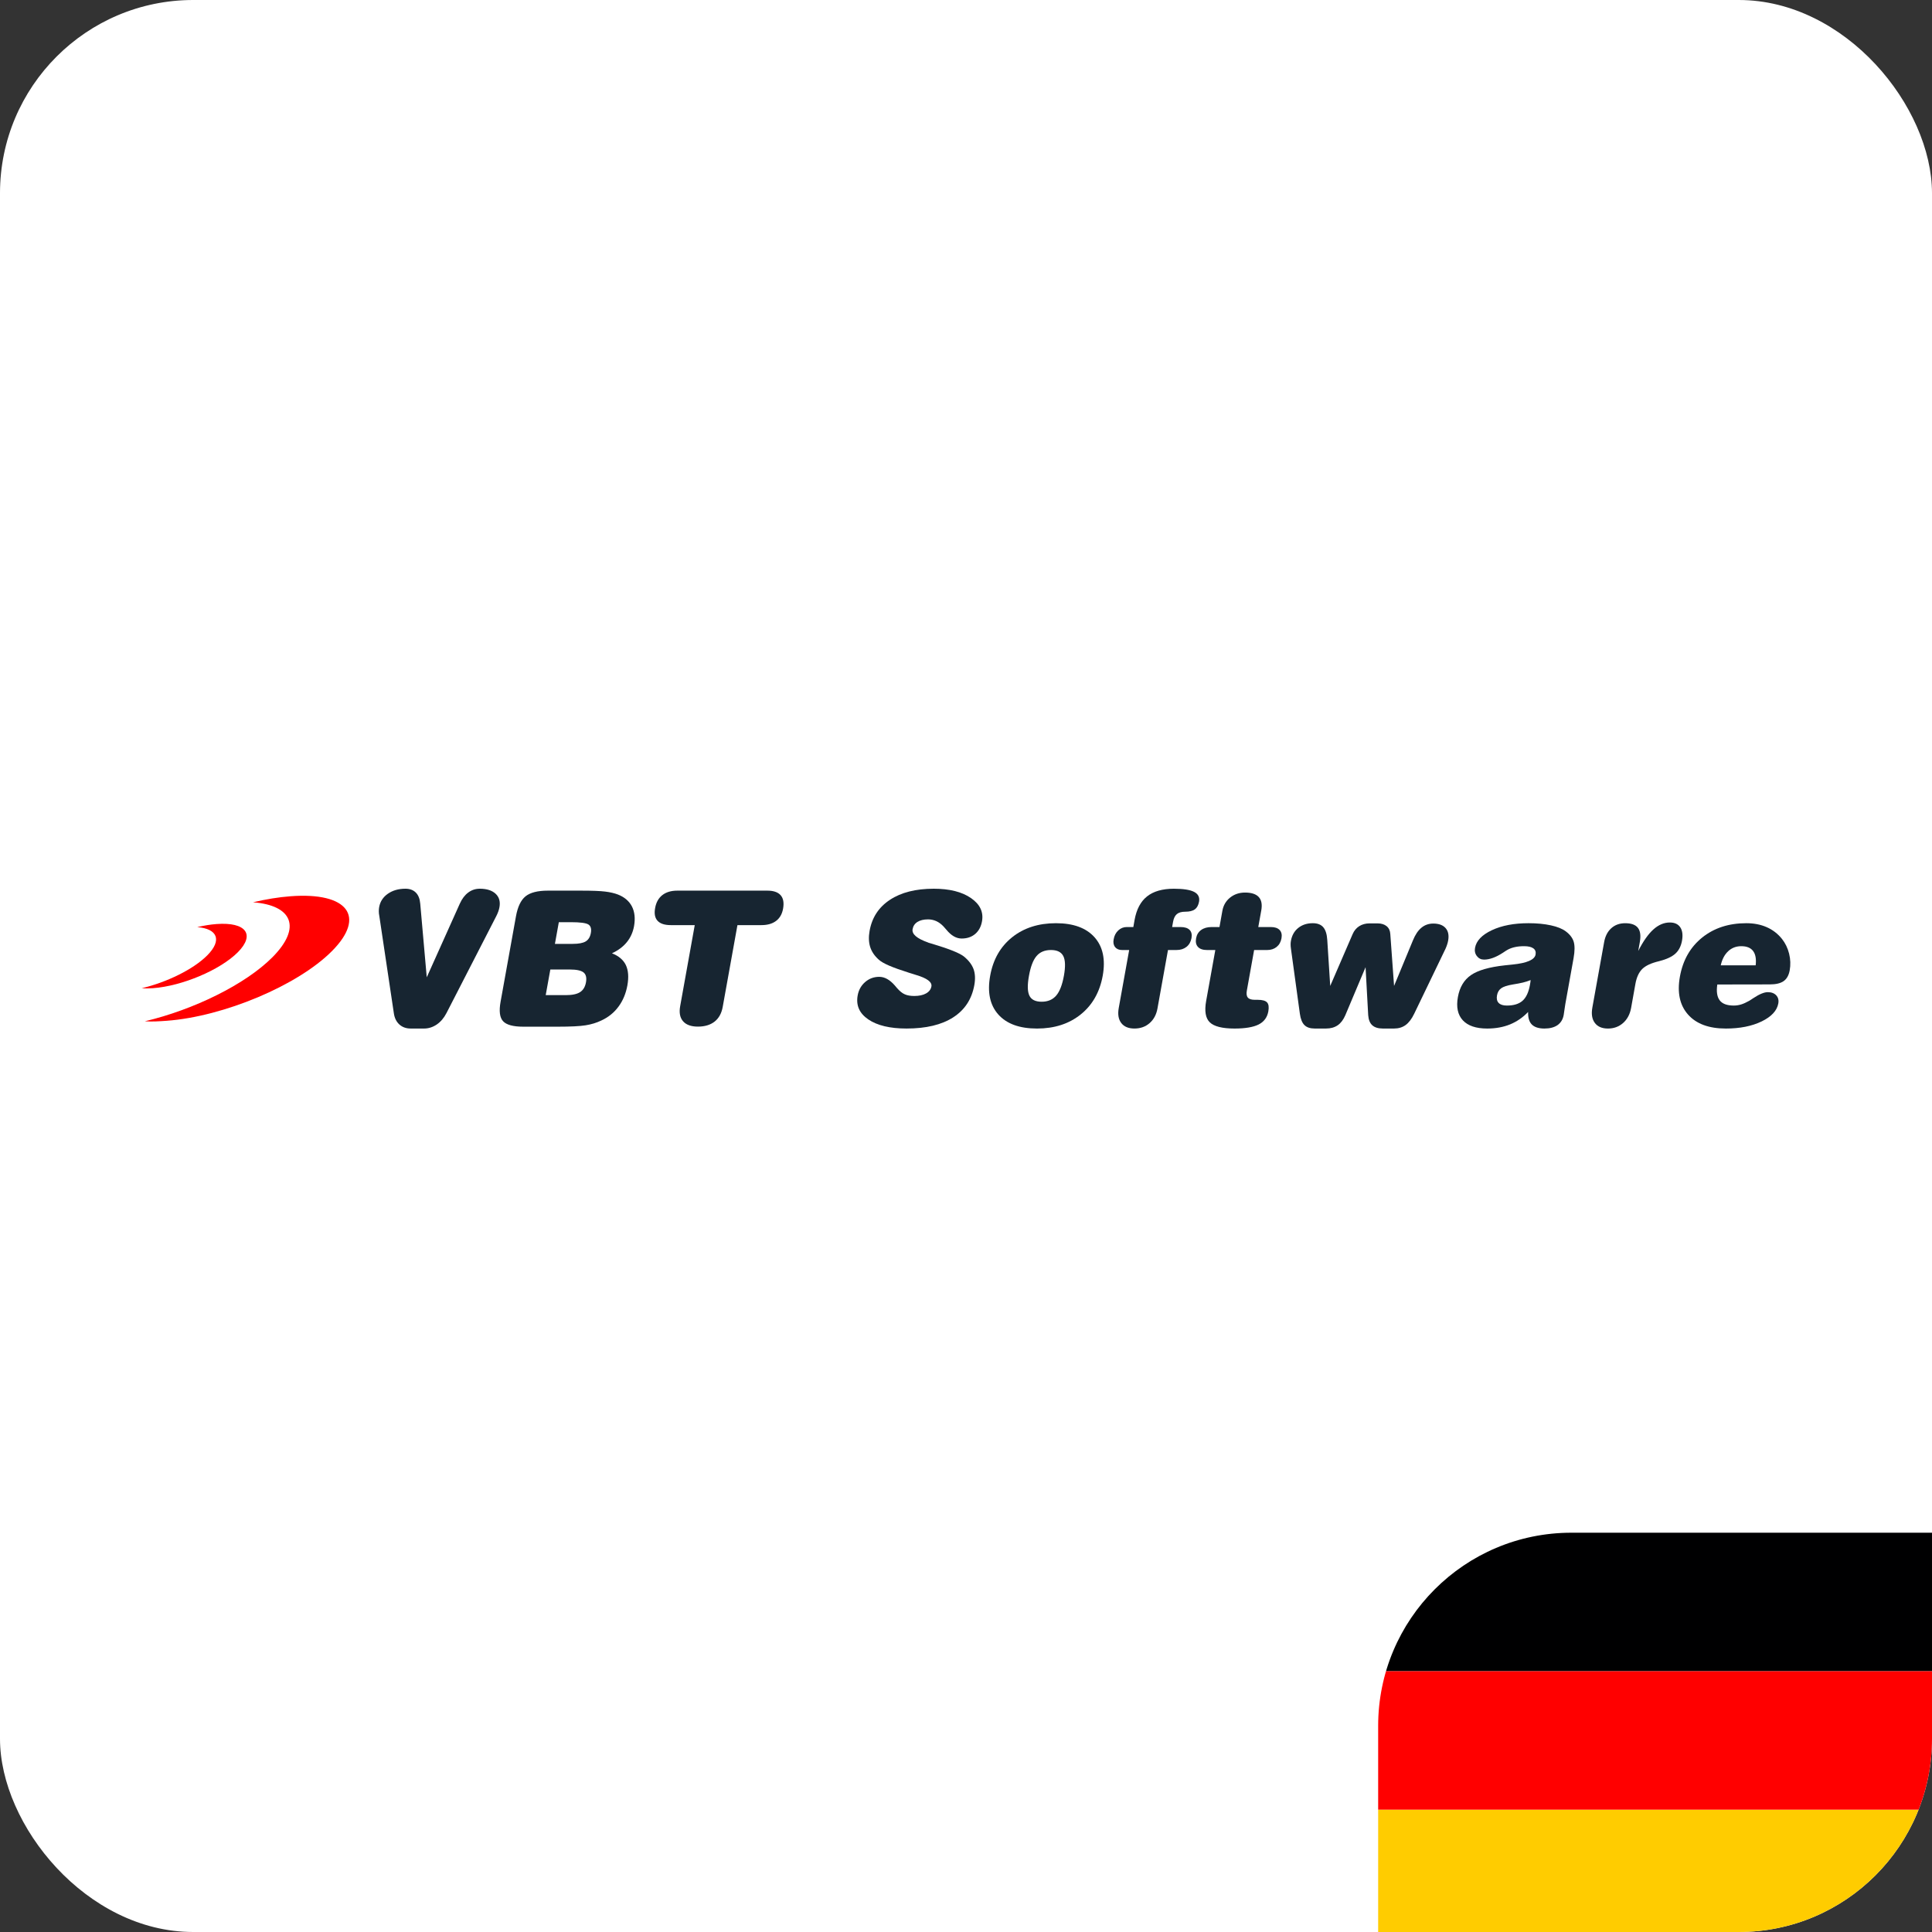
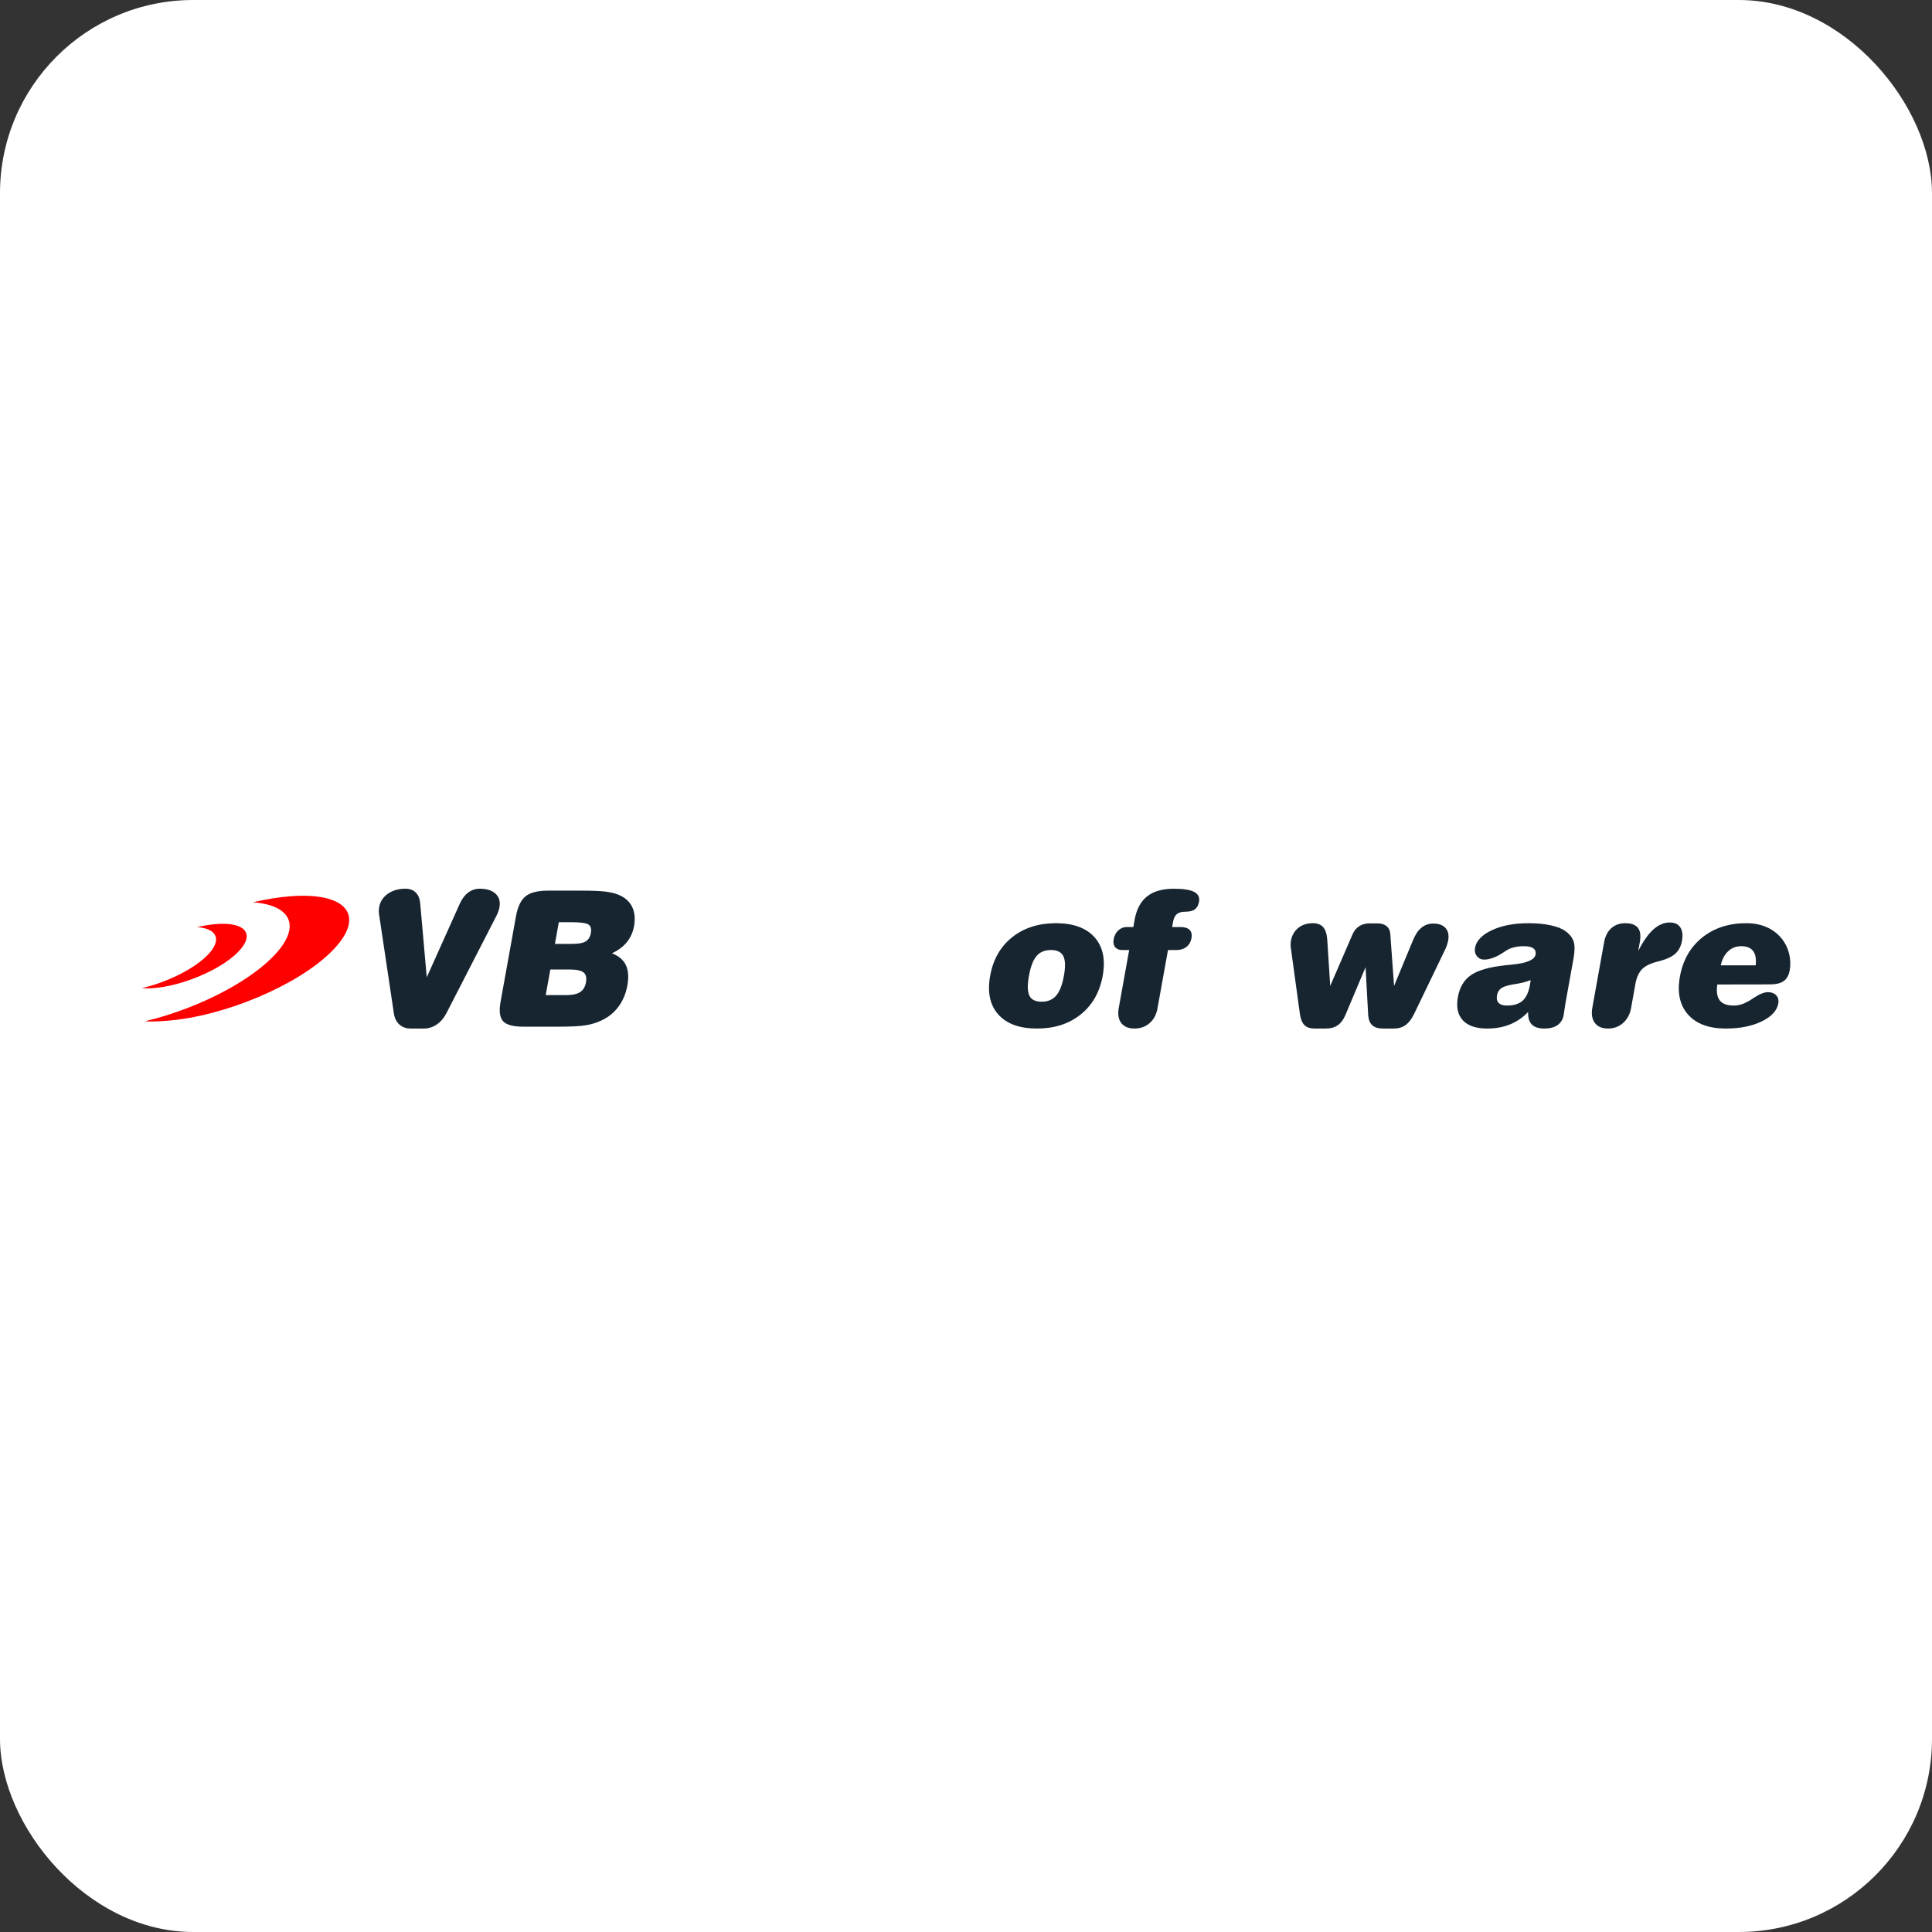
<svg xmlns="http://www.w3.org/2000/svg" width="150" height="150" viewBox="0 0 150 150" fill="none">
  <rect x="0" y="0" width="150" height="150" fill="#333333" stroke="none" />
  <g clip-path="url(#clip0_119_116)">
    <rect width="150" height="150" rx="15" fill="white" />
    <g clip-path="url(#clip1_119_116)">
-       <path d="M67.417 79.149C68.107 79.618 69.096 79.855 70.381 79.855C71.897 79.855 73.102 79.568 74.001 78.991C74.9 78.415 75.449 77.579 75.647 76.48C75.732 76.003 75.712 75.592 75.588 75.246C75.461 74.899 75.216 74.575 74.851 74.272C74.52 74.003 73.705 73.675 72.41 73.287C72.269 73.248 72.163 73.215 72.088 73.192C72.078 73.187 72.067 73.183 72.057 73.176C71.186 72.869 70.784 72.525 70.854 72.141C70.897 71.896 71.024 71.707 71.233 71.577C71.441 71.447 71.716 71.38 72.057 71.38C72.278 71.38 72.488 71.426 72.688 71.514C72.885 71.603 73.069 71.738 73.239 71.914C73.293 71.974 73.37 72.062 73.475 72.181C73.848 72.639 74.244 72.867 74.661 72.867C75.082 72.867 75.433 72.75 75.712 72.513C75.99 72.276 76.167 71.951 76.242 71.533C76.372 70.812 76.087 70.211 75.39 69.728C74.691 69.244 73.726 69 72.497 69C71.102 69 69.969 69.286 69.1 69.858C68.229 70.429 67.703 71.231 67.516 72.267C67.431 72.737 67.446 73.152 67.558 73.515C67.672 73.877 67.888 74.202 68.213 74.495C68.371 74.644 68.639 74.802 69.021 74.967C69.402 75.132 69.93 75.32 70.605 75.534C70.727 75.576 70.899 75.629 71.118 75.694C71.975 75.947 72.375 76.245 72.314 76.586C72.272 76.818 72.13 77.002 71.894 77.132C71.66 77.263 71.355 77.327 70.987 77.327C70.689 77.327 70.442 77.286 70.249 77.199C70.054 77.116 69.852 76.951 69.64 76.709C69.6 76.665 69.546 76.6 69.475 76.514C69.084 76.066 68.682 75.841 68.265 75.841C67.846 75.841 67.481 75.975 67.17 76.245C66.86 76.514 66.664 76.863 66.589 77.288C66.45 78.06 66.725 78.68 67.417 79.149Z" fill="#172531" />
      <path d="M77.505 78.761C78.153 79.491 79.156 79.856 80.512 79.856C81.865 79.856 82.997 79.491 83.906 78.761C84.815 78.032 85.384 77.028 85.615 75.755C85.841 74.493 85.629 73.499 84.98 72.769C84.33 72.042 83.332 71.677 81.983 71.677C80.627 71.677 79.492 72.042 78.581 72.769C77.671 73.499 77.103 74.493 76.877 75.755C76.646 77.028 76.856 78.032 77.505 78.761ZM80.479 74.224C80.742 73.915 81.116 73.759 81.597 73.759C82.074 73.759 82.393 73.915 82.553 74.226C82.713 74.537 82.73 75.049 82.602 75.755C82.473 76.471 82.272 76.984 82 77.3C81.726 77.616 81.352 77.774 80.874 77.774C80.394 77.774 80.076 77.618 79.923 77.304C79.77 76.991 79.758 76.475 79.89 75.755C80.018 75.044 80.213 74.533 80.479 74.224Z" fill="#172531" />
      <path d="M91.346 73.759C91.656 73.759 91.913 73.677 92.118 73.515C92.323 73.353 92.452 73.127 92.507 72.834C92.556 72.558 92.507 72.346 92.361 72.198C92.215 72.049 91.979 71.975 91.654 71.975H91.005L91.076 71.573C91.125 71.294 91.224 71.094 91.37 70.971C91.516 70.848 91.734 70.785 92.022 70.785C92.349 70.785 92.596 70.725 92.766 70.604C92.932 70.483 93.041 70.284 93.093 70.009C93.154 69.663 93.027 69.407 92.709 69.245C92.391 69.082 91.869 69.001 91.139 69.001C90.249 69.001 89.555 69.201 89.058 69.596C88.559 69.99 88.236 70.602 88.088 71.428L87.992 71.975H87.481C87.229 71.975 87.01 72.063 86.822 72.237C86.633 72.414 86.513 72.644 86.464 72.93C86.417 73.178 86.454 73.378 86.577 73.531C86.699 73.685 86.878 73.759 87.116 73.759H87.669L86.859 78.26C86.77 78.752 86.836 79.142 87.055 79.428C87.273 79.712 87.615 79.855 88.078 79.855C88.54 79.855 88.933 79.716 89.253 79.437C89.573 79.159 89.778 78.782 89.865 78.303L90.682 73.759L91.346 73.759Z" fill="#172531" />
-       <path d="M97.37 73.76H98.375C98.672 73.76 98.919 73.68 99.117 73.52C99.315 73.36 99.442 73.136 99.494 72.849C99.543 72.572 99.496 72.358 99.35 72.205C99.204 72.052 98.978 71.975 98.668 71.975H97.693L97.926 70.678C98.006 70.225 97.943 69.882 97.733 69.649C97.522 69.417 97.166 69.298 96.666 69.298C96.212 69.298 95.824 69.431 95.501 69.691C95.179 69.951 94.979 70.295 94.904 70.721L94.68 71.975H94.068C93.736 71.975 93.465 72.052 93.255 72.205C93.044 72.358 92.914 72.572 92.865 72.849C92.813 73.136 92.86 73.36 93.011 73.52C93.159 73.68 93.394 73.76 93.715 73.76H94.357L93.646 77.709C93.505 78.497 93.597 79.052 93.927 79.372C94.256 79.693 94.898 79.856 95.854 79.856C96.683 79.856 97.307 79.749 97.723 79.54C98.138 79.329 98.387 78.991 98.472 78.529C98.531 78.199 98.5 77.965 98.378 77.83C98.256 77.695 98.013 77.625 97.65 77.625H97.431C97.168 77.625 96.984 77.57 96.886 77.455C96.787 77.342 96.759 77.161 96.804 76.914L97.37 73.76Z" fill="#172531" />
      <path d="M106.022 75.093L106.227 78.819C106.253 79.172 106.359 79.435 106.543 79.602C106.726 79.769 107.002 79.855 107.364 79.855H108.235C108.583 79.855 108.883 79.765 109.132 79.584C109.382 79.402 109.605 79.109 109.8 78.703L112.23 73.659C112.277 73.557 112.317 73.45 112.352 73.343C112.388 73.236 112.416 73.131 112.434 73.027C112.508 72.616 112.442 72.293 112.237 72.058C112.03 71.823 111.712 71.705 111.279 71.705C110.926 71.705 110.617 71.814 110.359 72.028C110.097 72.244 109.878 72.571 109.699 73.013L108.235 76.547L107.943 72.523C107.929 72.258 107.833 72.053 107.659 71.909C107.484 71.766 107.249 71.691 106.952 71.691H106.329C106.022 71.691 105.754 71.766 105.528 71.909C105.302 72.053 105.133 72.258 105.019 72.523L103.278 76.547L103.049 72.983C103.021 72.53 102.918 72.2 102.738 71.99C102.558 71.781 102.286 71.677 101.924 71.677C101.477 71.677 101.1 71.8 100.796 72.044C100.493 72.288 100.305 72.62 100.229 73.038C100.212 73.129 100.203 73.222 100.203 73.319C100.203 73.417 100.21 73.526 100.227 73.642L100.921 78.703C100.978 79.118 101.098 79.414 101.279 79.59C101.458 79.767 101.724 79.855 102.073 79.855H102.957C103.315 79.855 103.614 79.769 103.859 79.602C104.102 79.435 104.3 79.172 104.452 78.819L106.022 75.093Z" fill="#172531" />
      <path d="M118.821 76.245C118.812 76.303 118.8 76.384 118.781 76.489C118.678 77.049 118.487 77.453 118.209 77.7C117.929 77.948 117.524 78.071 116.993 78.071C116.701 78.071 116.489 78.004 116.357 77.869C116.225 77.734 116.181 77.536 116.227 77.281C116.27 77.04 116.378 76.856 116.549 76.731C116.721 76.605 117.021 76.507 117.449 76.435C117.764 76.386 118.03 76.335 118.243 76.284C118.454 76.233 118.652 76.168 118.838 76.092C118.833 76.138 118.829 76.189 118.821 76.245ZM122.171 74.393C122.27 73.838 122.272 73.411 122.18 73.111C122.089 72.814 121.881 72.544 121.562 72.307C121.295 72.107 120.912 71.952 120.408 71.843C119.904 71.733 119.325 71.677 118.675 71.677C117.548 71.677 116.599 71.858 115.827 72.221C115.055 72.584 114.62 73.041 114.521 73.592C114.476 73.838 114.525 74.052 114.667 74.233C114.808 74.414 114.991 74.503 115.223 74.503C115.66 74.503 116.154 74.322 116.705 73.959C116.858 73.854 116.971 73.783 117.047 73.741C117.216 73.647 117.407 73.578 117.618 73.532C117.83 73.485 118.068 73.462 118.332 73.462C118.655 73.462 118.892 73.517 119.047 73.629C119.203 73.741 119.259 73.901 119.222 74.11C119.148 74.514 118.553 74.774 117.435 74.886C117.181 74.909 116.978 74.93 116.83 74.949C115.622 75.081 114.749 75.334 114.207 75.706C113.666 76.078 113.327 76.647 113.191 77.409C113.05 78.188 113.179 78.789 113.574 79.217C113.97 79.642 114.598 79.856 115.465 79.856C116.122 79.856 116.712 79.749 117.238 79.535C117.76 79.321 118.229 79.001 118.642 78.569C118.628 79.007 118.723 79.333 118.93 79.542C119.137 79.749 119.462 79.856 119.909 79.856C120.333 79.856 120.674 79.765 120.931 79.587C121.185 79.405 121.345 79.142 121.406 78.794C121.425 78.692 121.446 78.546 121.47 78.36C121.494 78.174 121.515 78.039 121.531 77.956L122.171 74.393Z" fill="#172531" />
      <path d="M126.973 76.387C127.065 75.874 127.244 75.488 127.507 75.228C127.771 74.97 128.204 74.77 128.812 74.626C129.381 74.482 129.8 74.287 130.069 74.046C130.337 73.803 130.511 73.471 130.589 73.044C130.669 72.6 130.624 72.252 130.459 72.001C130.292 71.75 130.022 71.622 129.645 71.622C129.193 71.622 128.767 71.803 128.367 72.163C127.966 72.523 127.576 73.081 127.192 73.834L127.316 73.137C127.404 72.644 127.354 72.278 127.168 72.038C126.982 71.799 126.653 71.678 126.182 71.678C125.747 71.678 125.387 71.808 125.1 72.066C124.812 72.326 124.626 72.686 124.544 73.151L123.631 78.222C123.539 78.727 123.602 79.124 123.821 79.417C124.038 79.709 124.379 79.856 124.843 79.856C125.299 79.856 125.693 79.712 126.018 79.424C126.342 79.136 126.547 78.75 126.637 78.265L126.973 76.387Z" fill="#172531" />
      <path d="M134.172 73.856C134.45 73.594 134.791 73.462 135.192 73.462C135.618 73.462 135.924 73.587 136.112 73.838C136.3 74.089 136.366 74.459 136.31 74.949H133.598C133.702 74.484 133.893 74.119 134.172 73.856ZM137.407 76.429C137.88 76.429 138.238 76.345 138.482 76.173C138.725 76.001 138.88 75.725 138.951 75.342C139.029 74.912 139.014 74.479 138.906 74.043C138.798 73.608 138.612 73.227 138.353 72.899C138.028 72.493 137.63 72.188 137.164 71.984C136.696 71.779 136.169 71.677 135.582 71.677C134.221 71.677 133.08 72.049 132.157 72.79C131.234 73.534 130.658 74.544 130.427 75.827C130.206 77.063 130.415 78.043 131.058 78.769C131.698 79.493 132.677 79.856 133.993 79.856C135.088 79.856 136.015 79.67 136.775 79.303C137.534 78.933 137.964 78.469 138.066 77.911C138.113 77.653 138.059 77.442 137.906 77.277C137.753 77.114 137.534 77.031 137.251 77.031C136.971 77.031 136.599 77.184 136.138 77.489C135.996 77.583 135.891 77.653 135.817 77.698C135.58 77.832 135.368 77.928 135.179 77.986C134.991 78.043 134.801 78.071 134.608 78.071C134.09 78.071 133.727 77.939 133.52 77.67C133.313 77.4 133.249 76.989 133.331 76.436L137.407 76.429Z" fill="#172531" />
      <path d="M33.133 75.878L32.627 70.158C32.594 69.781 32.481 69.495 32.283 69.298C32.086 69.1 31.817 69 31.481 69C30.937 69 30.48 69.133 30.11 69.393C29.738 69.653 29.515 70 29.437 70.431C29.419 70.531 29.411 70.639 29.411 70.754C29.411 70.871 29.425 70.994 29.451 71.124L30.576 78.652C30.628 79.03 30.77 79.325 31.003 79.537C31.236 79.748 31.528 79.855 31.881 79.855H32.931C33.276 79.855 33.604 79.748 33.91 79.542C34.216 79.332 34.468 79.035 34.666 78.652L38.533 71.124C38.59 71.012 38.641 70.897 38.684 70.778C38.726 70.661 38.759 70.545 38.778 70.431C38.855 70 38.757 69.653 38.481 69.393C38.203 69.133 37.794 69 37.253 69C36.913 69 36.615 69.1 36.351 69.298C36.087 69.495 35.871 69.781 35.701 70.157L33.133 75.878Z" fill="#172531" />
      <path d="M43.293 79.712C44.296 79.712 45.023 79.676 45.469 79.604C45.915 79.533 46.32 79.408 46.684 79.233C47.228 78.983 47.675 78.624 48.018 78.157C48.363 77.693 48.593 77.143 48.709 76.509C48.826 75.861 48.784 75.335 48.591 74.928C48.394 74.521 48.035 74.218 47.512 74.014C47.997 73.789 48.382 73.5 48.668 73.148C48.954 72.797 49.138 72.385 49.226 71.912C49.332 71.314 49.279 70.804 49.066 70.383C48.85 69.962 48.489 69.653 47.982 69.453C47.704 69.345 47.37 69.269 46.981 69.221C46.594 69.173 45.971 69.149 45.115 69.149H42.535C41.744 69.149 41.167 69.297 40.804 69.589C40.44 69.883 40.191 70.405 40.058 71.151L38.865 77.775C38.734 78.497 38.797 79.002 39.059 79.286C39.321 79.571 39.844 79.712 40.634 79.712L43.293 79.712ZM42.728 75.272H44.248C44.761 75.272 45.115 75.349 45.306 75.499C45.496 75.653 45.558 75.906 45.496 76.26C45.433 76.617 45.28 76.873 45.037 77.028C44.795 77.186 44.422 77.262 43.918 77.262H42.369L42.728 75.272ZM43.387 71.598H44.313C45.043 71.598 45.501 71.658 45.685 71.778C45.869 71.898 45.932 72.12 45.873 72.44C45.818 72.747 45.685 72.962 45.474 73.091C45.261 73.22 44.923 73.282 44.463 73.282H43.084L43.387 71.598Z" fill="#172531" />
-       <path d="M53.94 71.826L52.808 78.12C52.716 78.624 52.792 79.014 53.034 79.291C53.274 79.567 53.66 79.706 54.188 79.706C54.719 79.706 55.153 79.574 55.482 79.316C55.812 79.056 56.021 78.675 56.111 78.177L57.255 71.826H59.114C59.585 71.826 59.966 71.719 60.254 71.5C60.541 71.284 60.722 70.968 60.797 70.555C60.88 70.094 60.819 69.744 60.611 69.507C60.404 69.27 60.061 69.149 59.58 69.149H52.589C52.107 69.149 51.718 69.265 51.424 69.495C51.127 69.728 50.941 70.062 50.864 70.499C50.783 70.936 50.847 71.268 51.054 71.491C51.262 71.714 51.603 71.826 52.081 71.826L53.94 71.826Z" fill="#172531" />
      <path d="M12.945 79.253C12.317 79.3 11.749 79.33 11.245 79.292C15.029 78.397 19.058 76.43 21.157 74.314C23.438 72.016 22.702 70.287 19.645 70.053C20.651 69.815 21.638 69.653 22.568 69.584C26.999 69.253 28.437 71.157 25.78 73.835C23.122 76.513 17.376 78.923 12.945 79.253Z" fill="#FF0000" />
      <path d="M11.873 76.723C11.551 76.746 11.259 76.747 11 76.727C12.945 76.268 15.014 75.26 16.093 74.173C17.264 72.992 16.884 72.104 15.313 71.981C15.83 71.86 16.337 71.777 16.816 71.742C19.093 71.574 19.832 72.553 18.468 73.929C17.104 75.304 14.151 76.555 11.873 76.723Z" fill="#FF0000" />
    </g>
    <g clip-path="url(#clip2_119_116)">
      <path d="M107 140.5H150V151.25H107V140.5Z" fill="#FFCC00" />
      <path d="M107 119H150V129.75H107V119Z" fill="#000001" />
      <path d="M107 129.75H150V140.5H107V129.75Z" fill="#FF0000" />
    </g>
  </g>
  <defs>
    <clipPath id="clip0_119_116">
      <rect width="150" height="150" rx="15" fill="white" />
    </clipPath>
    <clipPath id="clip1_119_116">
      <rect width="128" height="11.011" fill="white" transform="translate(11 69)" />
    </clipPath>
    <clipPath id="clip2_119_116">
-       <path d="M107 134C107 125.716 113.716 119 122 119H150V151.25H107V134Z" fill="white" />
-     </clipPath>
+       </clipPath>
  </defs>
</svg>